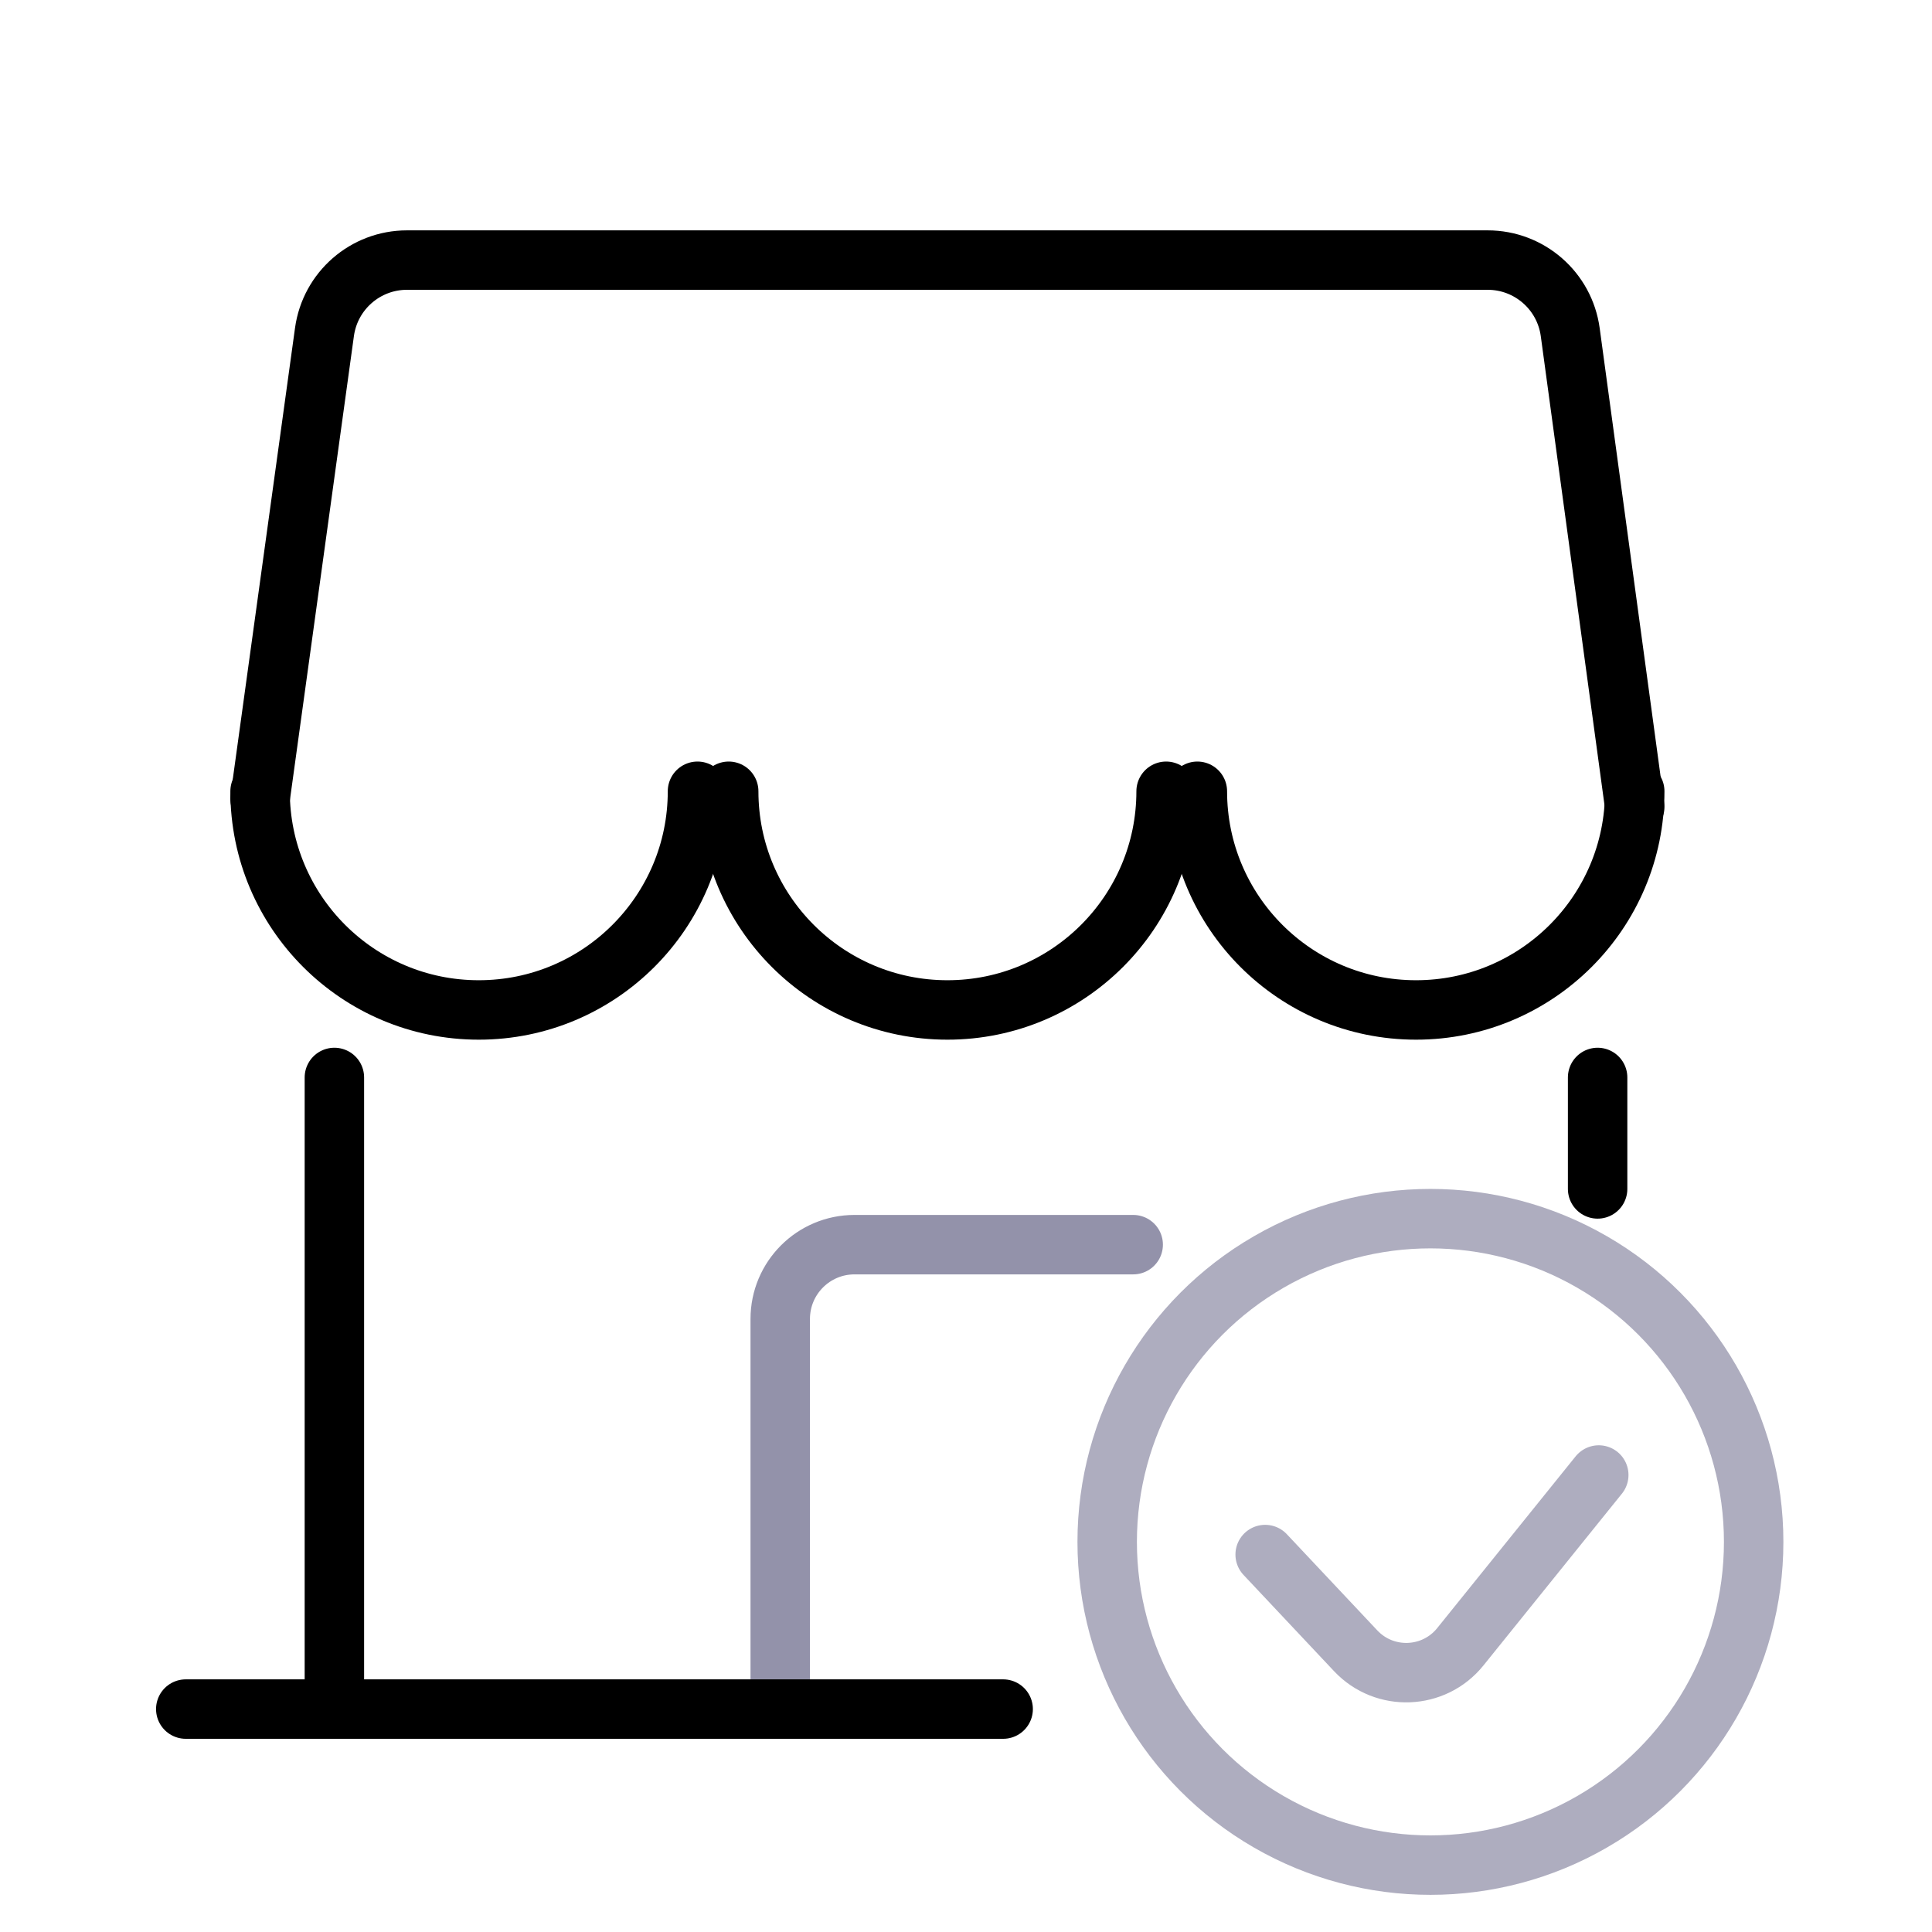
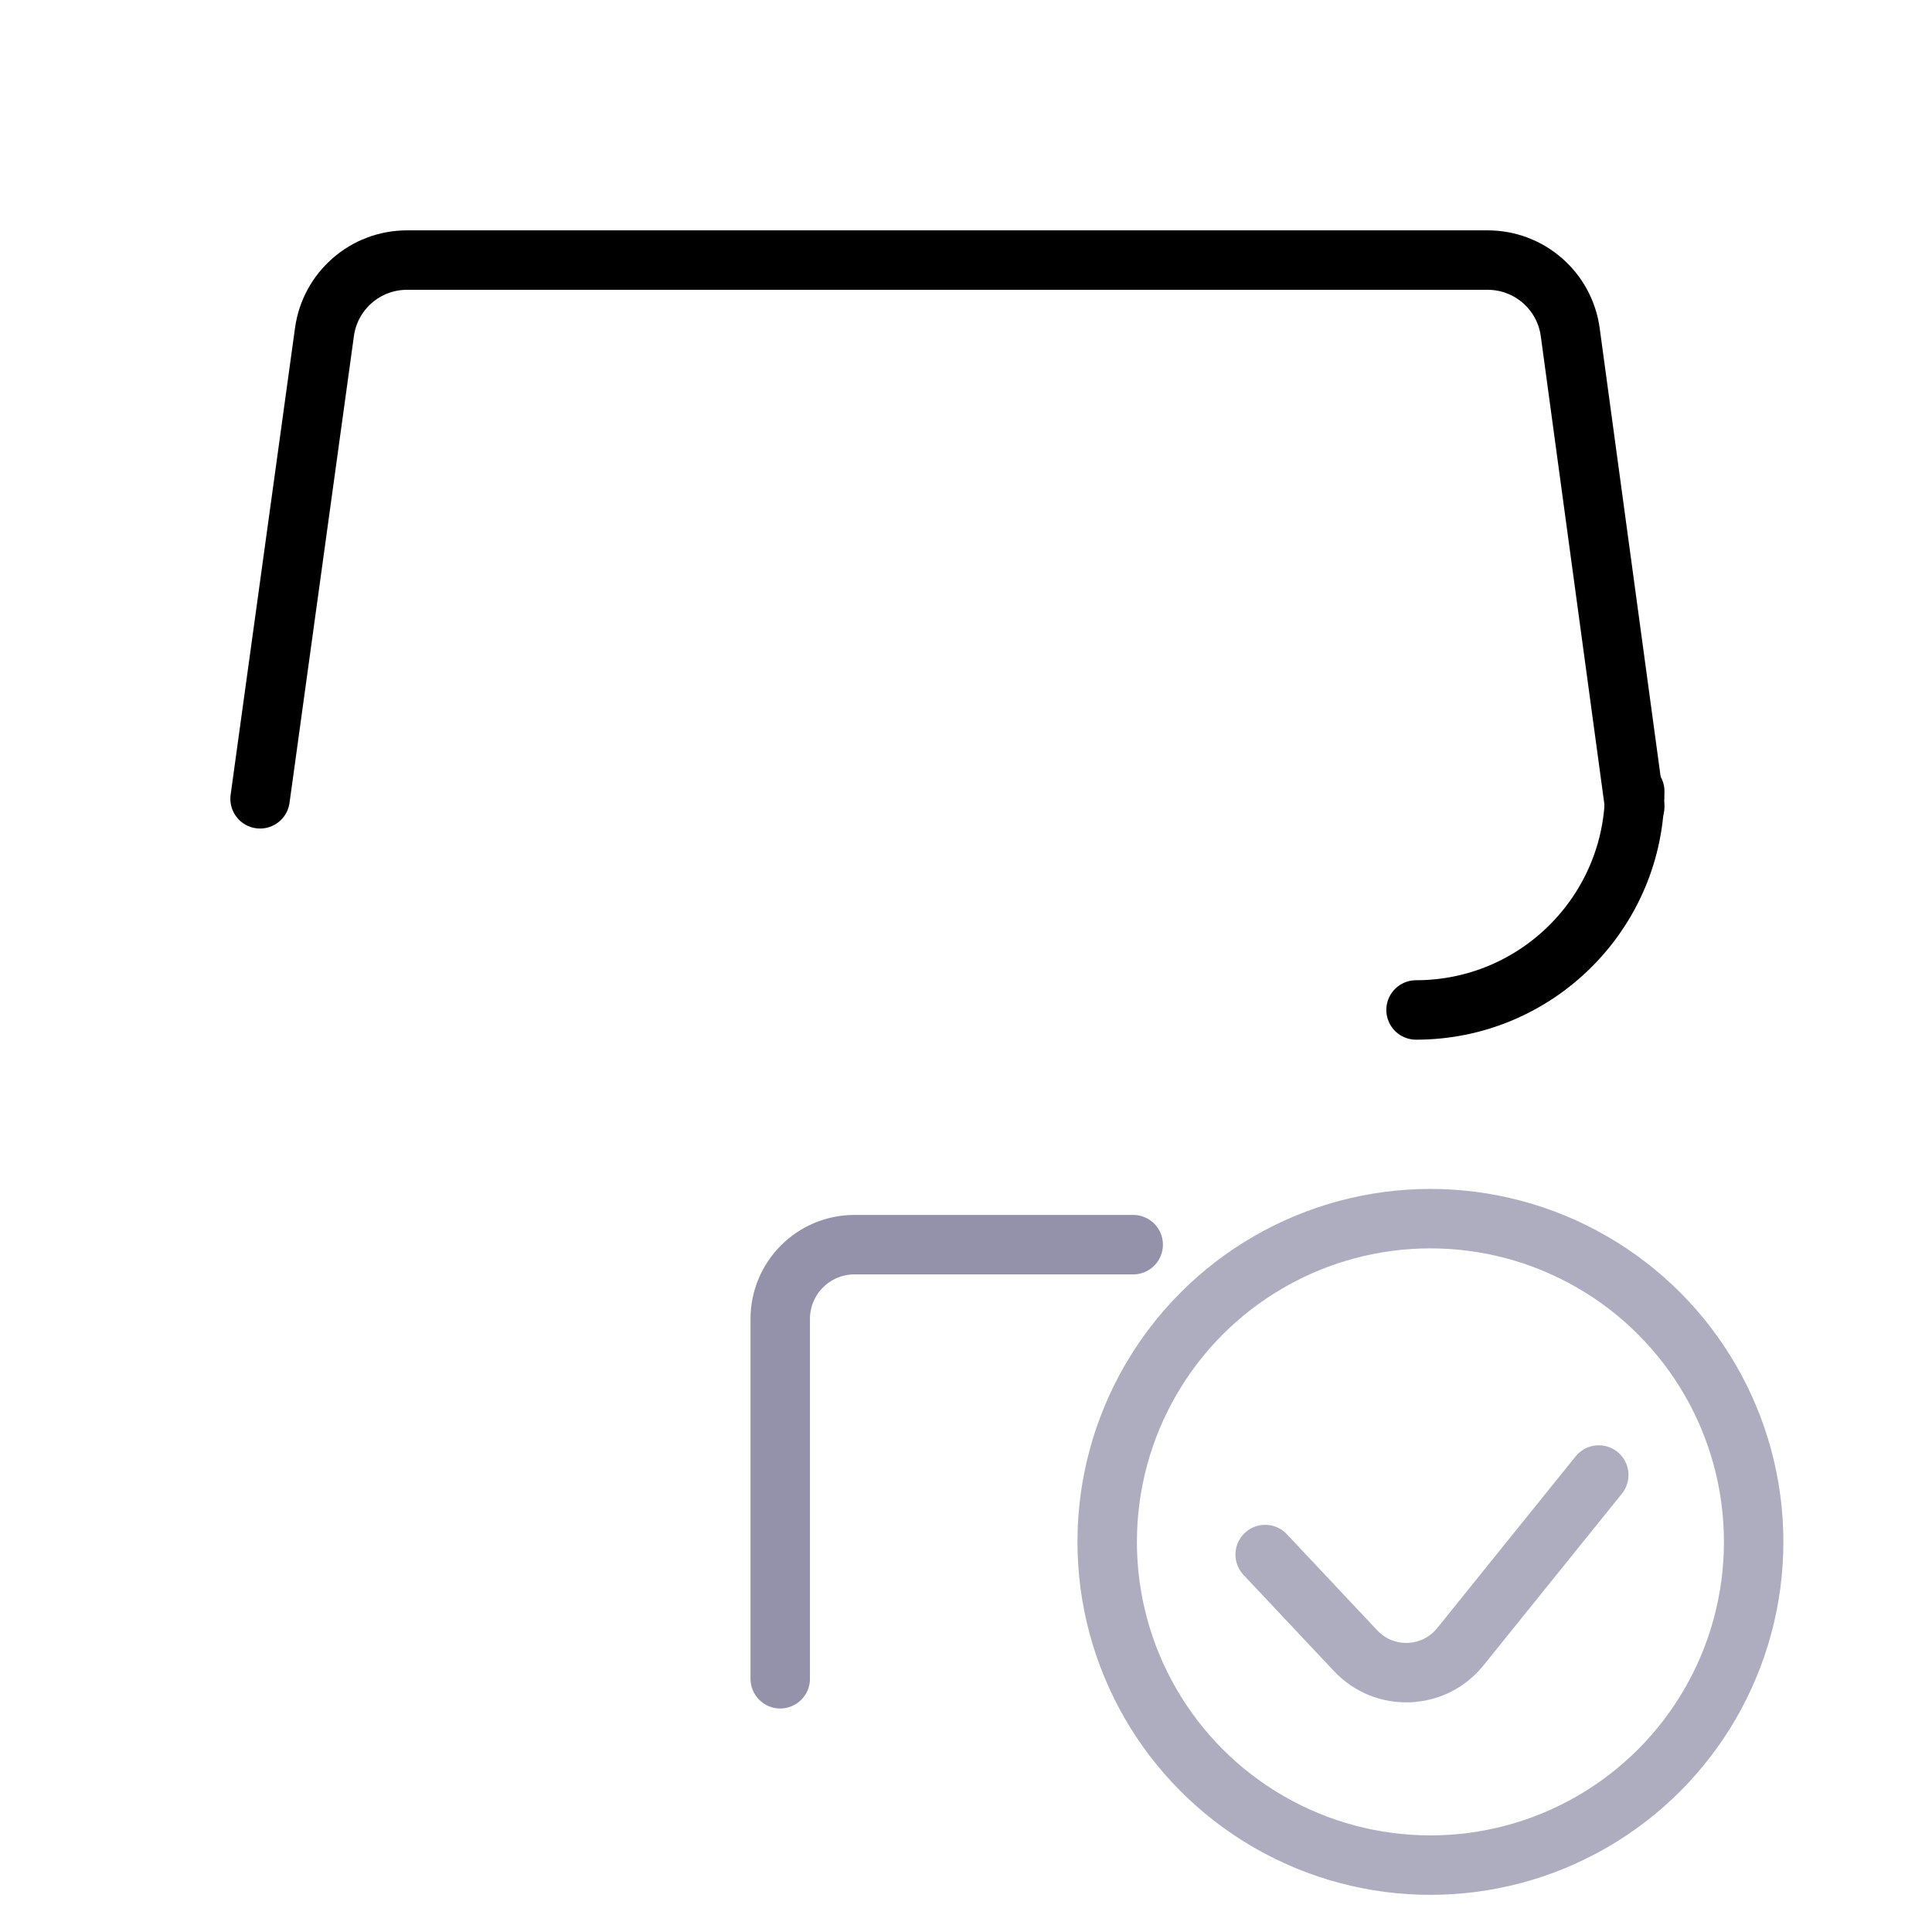
<svg xmlns="http://www.w3.org/2000/svg" width="52" height="52" viewBox="0 0 52 52" fill="none">
  <path d="M43.999 21.716L42.263 8.94C42.112 7.829 41.163 7 40.041 7H10.954C9.834 7 8.886 7.826 8.733 8.936L7 21.5" stroke="black" stroke-width="1.6" stroke-linecap="round" />
  <path d="M21 45.184V35.5C21 34.395 21.895 33.5 23 33.5H30.5" stroke="#9392AA" stroke-width="1.6" stroke-linecap="round" />
-   <path d="M18.773 21.297C18.773 24.548 16.137 27.183 12.886 27.183C9.635 27.183 7 24.548 7 21.297" stroke="black" stroke-width="1.6" stroke-linecap="round" />
-   <path d="M31.386 21.297C31.386 24.548 28.75 27.183 25.5 27.183C22.249 27.183 19.613 24.548 19.613 21.297" stroke="black" stroke-width="1.6" stroke-linecap="round" />
-   <path d="M43.999 21.297C43.999 24.548 41.364 27.183 38.113 27.183C34.862 27.183 32.227 24.548 32.227 21.297" stroke="black" stroke-width="1.6" stroke-linecap="round" />
-   <path d="M5 46L27 46" stroke="black" stroke-width="1.6" stroke-linecap="round" />
-   <path d="M9 29V46" stroke="black" stroke-width="1.6" stroke-linecap="round" />
-   <path d="M43 29V32" stroke="black" stroke-width="1.6" stroke-linecap="round" />
+   <path d="M43.999 21.297C43.999 24.548 41.364 27.183 38.113 27.183" stroke="black" stroke-width="1.6" stroke-linecap="round" />
  <circle cx="38.5" cy="41.5" r="8.7" stroke="#AEADBF" stroke-width="1.6" stroke-linecap="round" />
  <path d="M34.052 41.841L36.489 44.432C37.266 45.257 38.593 45.206 39.304 44.324L43.031 39.7" stroke="#AEADBF" stroke-width="1.6" stroke-linecap="round" />
</svg>